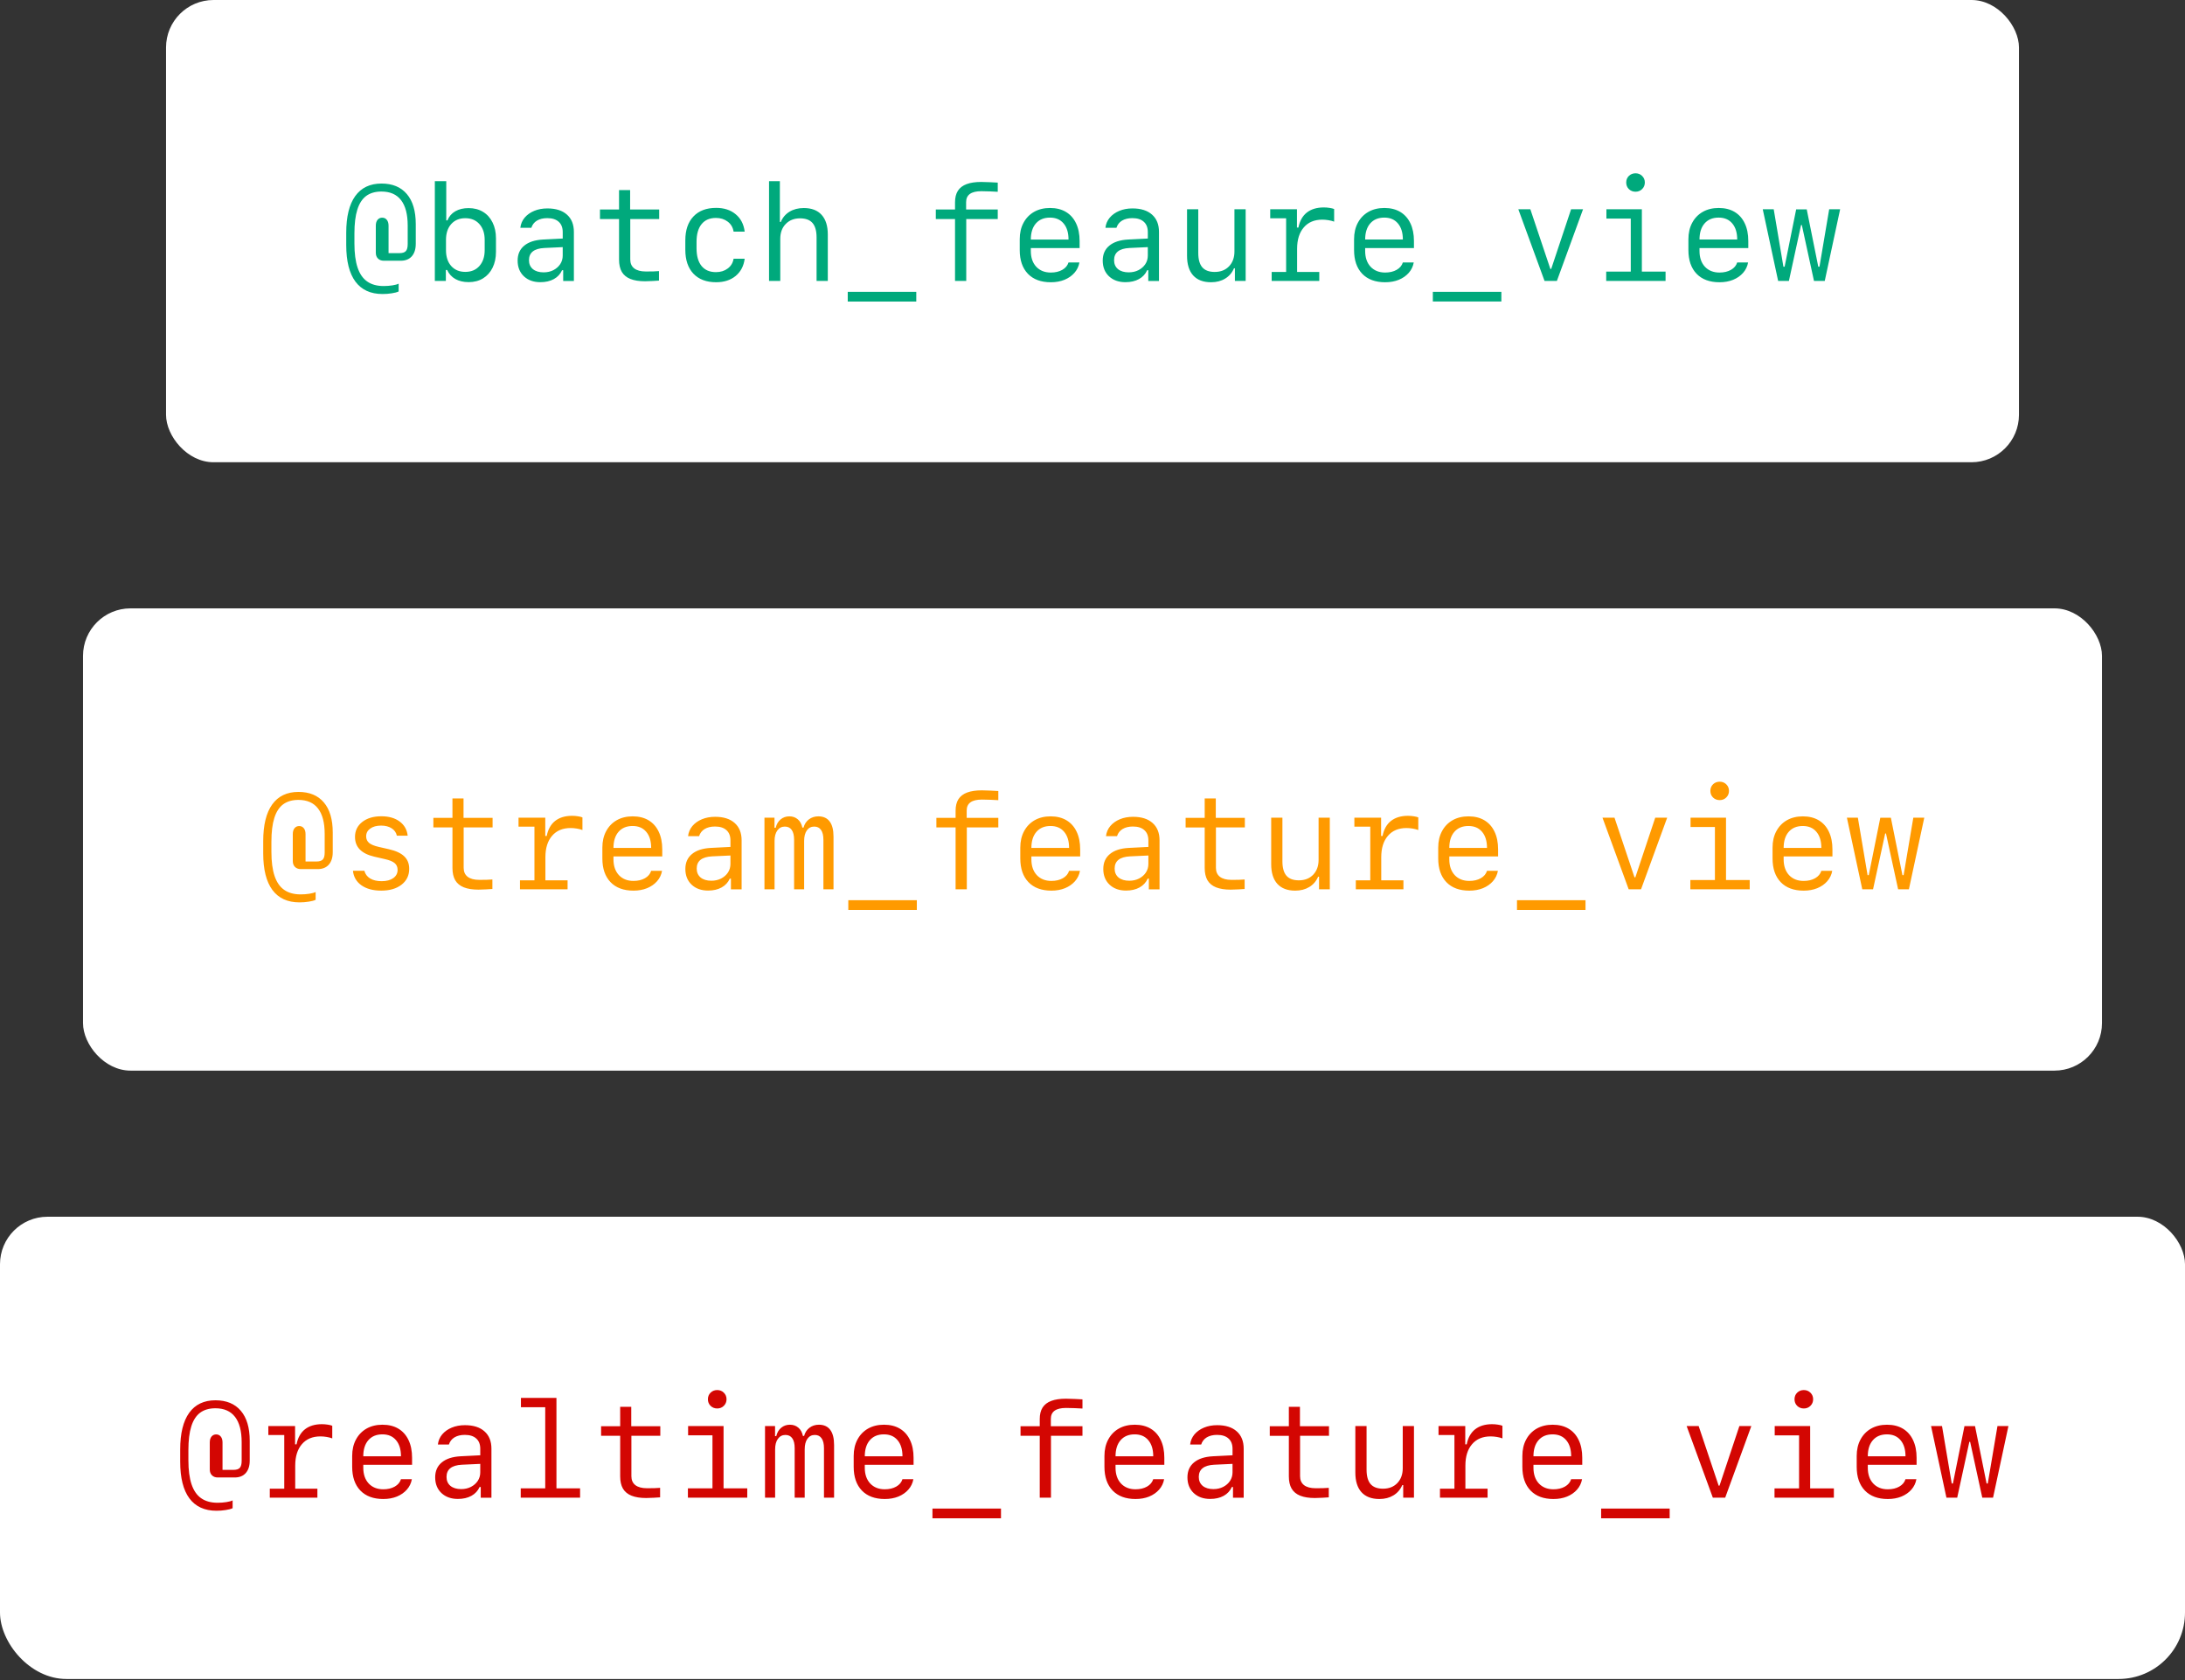
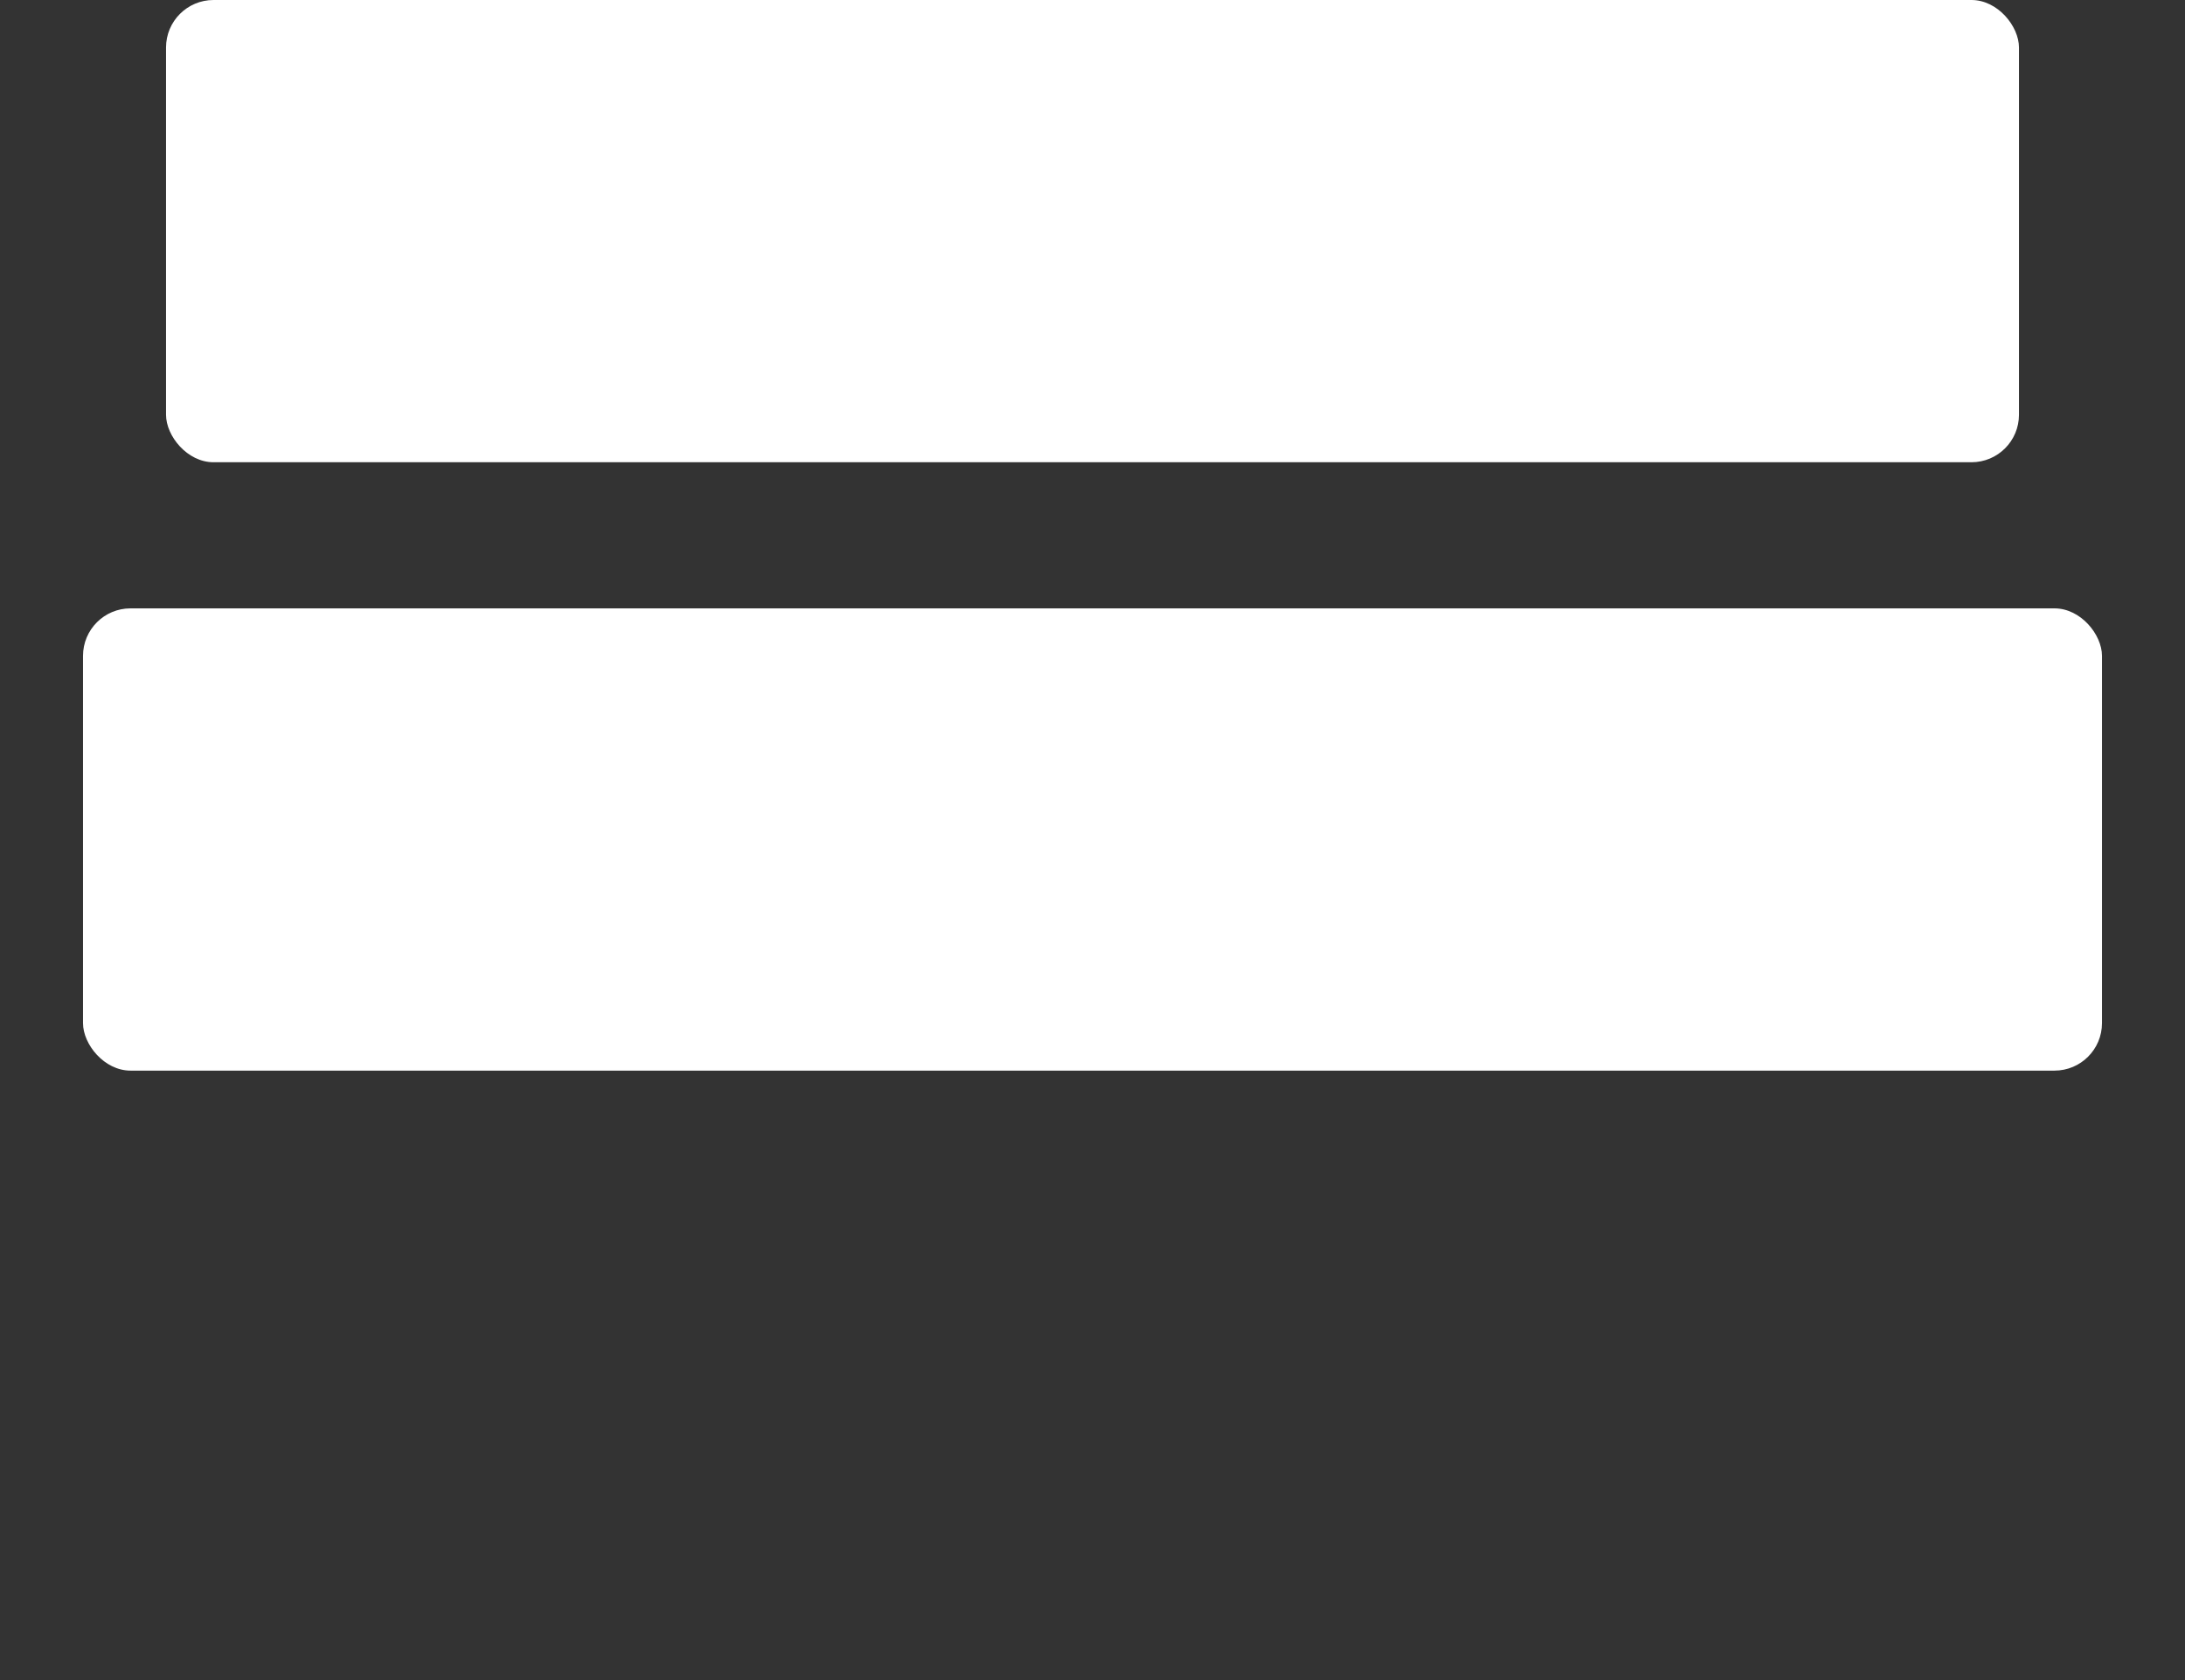
<svg xmlns="http://www.w3.org/2000/svg" fill="none" height="253" viewBox="0 0 329 253" width="329">
  <rect x="0" y="0" width="329" height="253" fill="#333333" stroke="none" />
  <clipPath id="a">
    <rect height="252.782" rx="10" width="329" />
  </clipPath>
  <g clip-path="url(#a)">
    <rect fill="#fff" height="69.594" rx="7.149" width="279" x="25" />
-     <path d="m57.591 44.265c-1.789 0-3.148-.623-4.076-1.869-.921-1.246-1.382-3.079-1.382-5.497v-1.859c0-2.419.451-4.258 1.352-5.517.908-1.259 2.227-1.889 3.957-1.889 1.65 0 2.923.527 3.817 1.581.895 1.047 1.342 2.555 1.342 4.523v2.972c0 .802-.199 1.428-.597 1.879-.398.444-.954.666-1.67.666h-2.535c-.371 0-.666-.109-.885-.328s-.328-.51-.328-.875v-4.066c0-.378.086-.673.258-.885.179-.219.414-.328.706-.328.292 0 .523.109.696.328.172.212.259.507.259.885v4.125h1.63c.464 0 .789-.103.974-.308.186-.205.278-.557.278-1.054v-2.793c0-1.69-.335-2.966-1.004-3.827-.663-.862-1.647-1.292-2.953-1.292-.928 0-1.693.222-2.296.666-.596.444-1.04 1.13-1.332 2.058s-.437 2.118-.437 3.569v1.541c0 1.465.159 2.671.477 3.619.318.941.799 1.637 1.442 2.088.649.457 1.478.686 2.485.686.451 0 .888-.033 1.312-.099.424-.066.739-.152.944-.259v1.173c-.239.119-.583.212-1.034.278-.444.073-.911.109-1.402.109zm12.963-1.79c-.769 0-1.431-.156-1.988-.467-.55-.311-.964-.765-1.243-1.362h-.189v1.65h-1.66v-15.021h1.72v5.905h.179c.239-.597.633-1.054 1.183-1.372.557-.318 1.223-.477 1.998-.477.835 0 1.561.189 2.177.567.616.371 1.093.901 1.431 1.591.345.683.517 1.484.517 2.406v2.008c0 .921-.172 1.726-.517 2.416-.338.683-.815 1.213-1.431 1.591-.616.378-1.342.567-2.177.567zm-.497-1.541c.895 0 1.604-.295 2.127-.885.53-.597.795-1.392.795-2.386v-1.551c0-.994-.265-1.786-.795-2.376-.524-.59-1.233-.885-2.127-.885-.881 0-1.587.295-2.118.885-.524.59-.785 1.382-.785 2.376v1.551c0 1.001.262 1.796.785 2.386.53.59 1.236.885 2.118.885zm11.313 1.551c-1.027 0-1.856-.295-2.485-.885-.63-.597-.944-1.385-.944-2.366 0-.954.331-1.703.994-2.247.663-.55 1.607-.858 2.833-.924l2.962-.149v-.974c0-.676-.202-1.193-.606-1.551-.398-.364-.971-.547-1.72-.547-.623 0-1.143.126-1.561.378-.411.252-.689.61-.835 1.074h-1.66c.066-.577.282-1.084.646-1.521.371-.437.852-.779 1.442-1.024.59-.245 1.253-.368 1.988-.368 1.266 0 2.247.311 2.943.934.696.616 1.044 1.485 1.044 2.605v7.386h-1.611v-1.62h-.169c-.259.577-.669 1.021-1.233 1.332-.563.311-1.239.467-2.028.467zm.487-1.481c.543 0 1.031-.109 1.461-.328.437-.225.782-.527 1.034-.905.252-.384.378-.815.378-1.292v-1.272l-2.774.129c-1.538.08-2.306.693-2.306 1.839 0 .563.196 1.011.587 1.342.398.325.938.487 1.62.487zm11.353-12.387h1.67v2.923h4.374v1.442h-4.354v6.084c0 .583.199 1.031.596 1.342.404.311.988.467 1.75.467.378 0 .746-.003 1.103-.01.364-.013.656-.03.875-.05v1.431c-.212.02-.53.04-.954.06-.417.026-.799.04-1.143.04-.888 0-1.624-.116-2.207-.348-.577-.232-1.007-.587-1.292-1.064-.278-.484-.417-1.1-.417-1.849v-6.104h-2.873v-1.442h2.873zm18.918 6.253h-1.67c-.099-.63-.394-1.13-.884-1.501-.491-.371-1.081-.557-1.77-.557-.941 0-1.663.311-2.167.934-.504.623-.756 1.511-.756 2.664v.974c0 1.153.252 2.041.756 2.664.504.616 1.226.924 2.167.924.696 0 1.286-.182 1.77-.547.49-.365.785-.855.884-1.471h1.67c-.139 1.093-.593 1.958-1.361 2.595-.769.63-1.747.944-2.933.944-1.465 0-2.605-.427-3.42-1.282-.815-.862-1.223-2.064-1.223-3.609v-1.412c0-1.544.408-2.744 1.223-3.599.815-.862 1.955-1.292 3.42-1.292 1.193 0 2.17.318 2.933.954.768.63 1.222 1.501 1.361 2.615zm3.669 7.426v-15.021h1.63v6.144h.139c.279-.669.719-1.186 1.322-1.551.604-.364 1.316-.547 2.138-.547 1.173 0 2.068.341 2.684 1.024.623.683.934 1.67.934 2.962v6.989h-1.69v-6.561c0-.968-.202-1.687-.606-2.157-.404-.471-1.031-.706-1.879-.706-.895 0-1.617.285-2.167.855-.544.563-.815 1.306-.815 2.227v6.343zm22.169 3.102h-10.319v-1.461h10.319zm5.835-3.102v-9.315h-2.893v-1.442h2.893v-1.084c0-.703.143-1.279.428-1.73.291-.451.729-.785 1.312-1.004s1.319-.328 2.207-.328c.411 0 .858.013 1.342.04.49.02.871.04 1.143.06v1.382c-.331-.026-.726-.046-1.183-.06-.457-.02-.885-.03-1.282-.03-1.531 0-2.297.547-2.297 1.64v1.113h4.762v1.442h-4.742v9.315zm14.296-9.534c-.902 0-1.608.292-2.118.875s-.765 1.392-.765 2.426h5.676c0-1.034-.248-1.843-.746-2.426-.49-.583-1.173-.875-2.047-.875zm2.793 6.75h1.64c-.106.596-.358 1.12-.755 1.571-.391.444-.892.792-1.501 1.044-.603.245-1.286.368-2.048.368-1.478 0-2.628-.424-3.45-1.272-.822-.855-1.232-2.048-1.232-3.579v-1.62c0-.948.188-1.773.566-2.475.378-.709.908-1.259 1.591-1.65.689-.391 1.491-.587 2.406-.587.934 0 1.733.199 2.395.596.663.398 1.17.968 1.521 1.71.358.742.537 1.634.537 2.674v1.054h-7.346v.437c0 .994.271 1.786.815 2.376.55.583 1.282.875 2.197.875.676 0 1.252-.136 1.73-.408.477-.272.788-.643.934-1.113zm8.579 2.972c-1.027 0-1.855-.295-2.485-.885-.63-.597-.944-1.385-.944-2.366 0-.954.331-1.703.994-2.247.662-.55 1.607-.858 2.833-.924l2.962-.149v-.974c0-.676-.202-1.193-.606-1.551-.398-.364-.971-.547-1.72-.547-.623 0-1.143.126-1.561.378-.41.252-.689.61-.835 1.074h-1.66c.066-.577.282-1.084.646-1.521.372-.437.852-.779 1.442-1.024s1.252-.368 1.988-.368c1.266 0 2.247.311 2.943.934.696.616 1.044 1.485 1.044 2.605v7.386h-1.611v-1.62h-.169c-.258.577-.669 1.021-1.233 1.332-.563.311-1.239.467-2.028.467zm.487-1.481c.544 0 1.031-.109 1.462-.328.437-.225.782-.527 1.034-.905.252-.384.377-.815.377-1.292v-1.272l-2.773.129c-1.538.08-2.306.693-2.306 1.839 0 .563.195 1.011.586 1.342.398.325.938.487 1.62.487zm17.606-9.494v10.786h-1.62v-1.899h-.139c-.285.669-.729 1.186-1.332 1.551-.597.364-1.303.547-2.118.547-1.173 0-2.071-.341-2.694-1.024-.616-.683-.924-1.67-.924-2.962v-6.999h1.69v6.571c0 .974.202 1.697.606 2.167.404.464 1.027.696 1.869.696.895 0 1.614-.282 2.157-.845.544-.57.815-1.316.815-2.237v-6.352zm7.745 5.955v4.831h-1.651v-9.434h-2.396v-1.352h4.027v2.754h.218c.199-1.001.623-1.756 1.273-2.267.656-.51 1.504-.765 2.545-.765.311 0 .606.023.885.07.278.04.503.096.676.169v1.899c-.246-.093-.531-.166-.855-.219-.319-.053-.627-.08-.925-.08-1.193 0-2.124.391-2.793 1.173-.67.775-1.004 1.849-1.004 3.221zm3.34 4.831h-7.168v-1.352h7.168zm9.792-9.534c-.901 0-1.607.292-2.118.875-.51.583-.765 1.392-.765 2.426h5.676c0-1.034-.248-1.843-.745-2.426-.491-.583-1.173-.875-2.048-.875zm2.793 6.75h1.641c-.106.596-.358 1.12-.756 1.571-.391.444-.891.792-1.501 1.044-.603.245-1.286.368-2.048.368-1.478 0-2.628-.424-3.45-1.272-.821-.855-1.232-2.048-1.232-3.579v-1.62c0-.948.189-1.773.566-2.475.378-.709.908-1.259 1.591-1.65.689-.391 1.491-.587 2.406-.587.934 0 1.733.199 2.396.596.662.398 1.169.968 1.521 1.71.358.742.536 1.634.536 2.674v1.054h-7.346v.437c0 .994.272 1.786.815 2.376.55.583 1.283.875 2.197.875.676 0 1.253-.136 1.73-.408.477-.272.789-.643.934-1.113zm14.833 5.885h-10.319v-1.461h10.319zm2.554-13.888h1.81l3.012 8.977h.129l2.993-8.977h1.799l-3.937 10.786h-1.859zm17.646-2.644c-.398 0-.732-.133-1.004-.398-.265-.265-.398-.597-.398-.994 0-.391.133-.719.398-.984.272-.265.606-.398 1.004-.398s.729.133.994.398c.272.265.408.593.408.984 0 .398-.136.729-.408.994-.265.265-.596.398-.994.398zm4.523 13.431h-8.937v-1.402h3.698v-7.983h-3.668v-1.402h5.338v9.384h3.569zm7.993-9.534c-.901 0-1.607.292-2.117.875-.511.583-.766 1.392-.766 2.426h5.677c0-1.034-.249-1.843-.746-2.426-.49-.583-1.173-.875-2.048-.875zm2.794 6.75h1.64c-.106.596-.358 1.12-.756 1.571-.391.444-.891.792-1.501 1.044-.603.245-1.285.368-2.048.368-1.478 0-2.627-.424-3.449-1.272-.822-.855-1.233-2.048-1.233-3.579v-1.62c0-.948.189-1.773.567-2.475.377-.709.908-1.259 1.59-1.65.69-.391 1.491-.587 2.406-.587.935 0 1.733.199 2.396.596.663.398 1.17.968 1.521 1.71.358.742.537 1.634.537 2.674v1.054h-7.347v.437c0 .994.272 1.786.815 2.376.55.583 1.283.875 2.197.875.676 0 1.253-.136 1.73-.408.477-.272.789-.643.935-1.113zm15.498-8.003-2.316 10.786h-1.621l-1.829-8.41h-.119l-1.829 8.41h-1.621l-2.316-10.786h1.65l1.461 8.649h.179l1.74-8.639h1.591l1.739 8.639h.179l1.462-8.649z" fill="#00a97c" />
    <rect fill="#fff" height="69.594" rx="7.149" width="304" x="12.5" y="91.594" />
-     <path d="m45.091 135.859c-1.789 0-3.148-.623-4.076-1.869-.921-1.246-1.382-3.078-1.382-5.497v-1.859c0-2.419.451-4.258 1.352-5.517.908-1.26 2.227-1.889 3.957-1.889 1.65 0 2.923.527 3.817 1.58.895 1.048 1.342 2.555 1.342 4.524v2.972c0 .802-.199 1.428-.597 1.879-.398.444-.954.666-1.67.666h-2.535c-.371 0-.666-.109-.885-.328s-.328-.51-.328-.875v-4.066c0-.378.086-.673.258-.885.179-.218.414-.328.706-.328.292 0 .523.11.696.328.172.212.259.507.259.885v4.126h1.63c.464 0 .789-.103.974-.308.186-.206.278-.557.278-1.054v-2.794c0-1.69-.335-2.965-1.004-3.827-.663-.862-1.647-1.292-2.953-1.292-.928 0-1.693.222-2.296.666-.596.444-1.04 1.13-1.332 2.057-.292.928-.437 2.118-.437 3.569v1.541c0 1.465.159 2.671.477 3.619.318.941.799 1.637 1.442 2.088.649.457 1.478.685 2.485.685.451 0 .888-.033 1.312-.099s.739-.152.944-.258v1.173c-.239.119-.583.212-1.034.278-.444.073-.911.109-1.402.109zm8.361-9.841c0-.942.364-1.697 1.093-2.267s1.687-.855 2.873-.855c1.127 0 2.045.262 2.754.785.709.524 1.113 1.236 1.213 2.138h-1.63c-.099-.471-.361-.842-.785-1.114-.424-.271-.951-.407-1.581-.407-.683 0-1.229.149-1.64.447-.411.292-.616.683-.616 1.173 0 .411.149.742.447.994.298.245.785.444 1.461.597l1.521.348c1.047.238 1.816.596 2.306 1.073.497.471.746 1.097.746 1.879 0 .994-.384 1.79-1.153 2.386-.762.597-1.783.895-3.062.895-1.219 0-2.21-.265-2.972-.795-.762-.537-1.19-1.27-1.282-2.197h1.72c.126.497.414.884.865 1.163.457.271 1.034.407 1.73.407.736 0 1.319-.152 1.75-.457.437-.312.656-.726.656-1.243 0-.431-.146-.769-.437-1.014-.292-.252-.779-.454-1.461-.606l-1.601-.368c-1.942-.451-2.913-1.438-2.913-2.962zm14.673-5.806h1.67v2.923h4.374v1.441h-4.354v6.084c0 .583.199 1.031.597 1.342.404.312.988.467 1.75.467.378 0 .746-.003 1.103-.01.364-.013.656-.029.875-.049v1.431c-.212.02-.53.04-.954.06-.418.026-.799.04-1.143.04-.888 0-1.624-.116-2.207-.348-.577-.232-1.007-.587-1.292-1.064-.278-.484-.417-1.1-.417-1.849v-6.104h-2.873v-1.441h2.873zm13.997 8.848v4.831h-1.65v-9.434h-2.396v-1.352h4.026v2.753h.219c.199-1 .623-1.756 1.272-2.266.656-.51 1.504-.766 2.545-.766.311 0 .606.024.885.07.278.04.504.096.676.169v1.899c-.245-.093-.53-.166-.855-.219-.318-.053-.626-.079-.925-.079-1.193 0-2.124.391-2.793 1.173-.669.775-1.004 1.849-1.004 3.221zm3.34 4.831h-7.168v-1.352h7.168zm9.792-9.534c-.901 0-1.607.292-2.117.875-.51.583-.765 1.392-.765 2.426h5.676c0-1.034-.248-1.843-.746-2.426-.49-.583-1.173-.875-2.048-.875zm2.793 6.75h1.64c-.106.597-.358 1.12-.755 1.571-.391.444-.891.792-1.501 1.044-.603.245-1.286.368-2.048.368-1.478 0-2.628-.424-3.45-1.273-.822-.855-1.233-2.048-1.233-3.578v-1.621c0-.948.189-1.773.567-2.475.378-.709.908-1.259 1.591-1.651.689-.391 1.491-.586 2.406-.586.934 0 1.733.199 2.396.596.663.398 1.17.968 1.521 1.71.358.743.537 1.634.537 2.675v1.053h-7.346v.438c0 .994.272 1.786.815 2.376.55.583 1.282.874 2.197.874.676 0 1.253-.135 1.73-.407.477-.272.789-.643.934-1.114zm8.579 2.973c-1.027 0-1.856-.295-2.485-.885-.63-.596-.945-1.385-.945-2.366 0-.954.332-1.703.994-2.247.663-.55 1.608-.858 2.834-.924l2.962-.149v-.975c0-.676-.202-1.192-.606-1.55-.398-.365-.971-.547-1.72-.547-.623 0-1.143.126-1.561.378-.411.252-.689.609-.835 1.073h-1.66c.066-.576.282-1.083.646-1.521.371-.437.852-.778 1.442-1.024.589-.245 1.252-.367 1.988-.367 1.266 0 2.247.311 2.942.934.696.616 1.044 1.485 1.044 2.605v7.386h-1.61v-1.62h-.169c-.259.576-.67 1.02-1.233 1.332-.563.311-1.239.467-2.028.467zm.487-1.481c.544 0 1.031-.11 1.462-.328.437-.226.782-.527 1.033-.905.252-.384.378-.815.378-1.292v-1.273l-2.773.129c-1.538.08-2.307.693-2.307 1.839 0 .564.196 1.011.587 1.343.397.324.938.487 1.62.487zm18.391-6.651v7.943h-1.521v-7.446c0-.656-.119-1.153-.357-1.491-.232-.338-.574-.507-1.024-.507-.471 0-.842.192-1.114.576-.272.385-.407.915-.407 1.591v7.277h-1.511v-7.456c0-.656-.12-1.15-.358-1.481-.232-.338-.577-.507-1.034-.507-.477 0-.855.195-1.134.586-.278.385-.417.912-.417 1.581v7.277h-1.521v-10.786h1.511v1.521h.179c.132-.544.381-.965.746-1.263.371-.305.808-.457 1.312-.457.503 0 .928.149 1.272.447.345.292.574.706.686 1.243h.179c.139-.517.408-.928.805-1.233.405-.305.878-.457 1.422-.457.755 0 1.325.258 1.71.775.384.511.576 1.266.576 2.267zm12.546 11.045h-10.319v-1.462h10.319zm5.836-3.102v-9.315h-2.893v-1.441h2.893v-1.084c0-.702.142-1.279.427-1.73.292-.45.729-.785 1.312-1.004.584-.219 1.319-.328 2.207-.328.411 0 .859.013 1.342.04.491.02.872.04 1.144.06v1.381c-.332-.026-.726-.046-1.183-.059-.458-.02-.885-.03-1.283-.03-1.531 0-2.296.547-2.296 1.64v1.114h4.762v1.441h-4.742v9.315zm14.295-9.534c-.901 0-1.607.292-2.117.875-.511.583-.766 1.392-.766 2.426h5.677c0-1.034-.249-1.843-.746-2.426-.49-.583-1.173-.875-2.048-.875zm2.794 6.75h1.64c-.106.597-.358 1.12-.756 1.571-.391.444-.891.792-1.501 1.044-.603.245-1.285.368-2.048.368-1.478 0-2.627-.424-3.449-1.273-.822-.855-1.233-2.048-1.233-3.578v-1.621c0-.948.189-1.773.567-2.475.378-.709.908-1.259 1.59-1.651.69-.391 1.492-.586 2.406-.586.935 0 1.733.199 2.396.596.663.398 1.17.968 1.521 1.71.358.743.537 1.634.537 2.675v1.053h-7.347v.438c0 .994.272 1.786.815 2.376.55.583 1.283.874 2.197.874.676 0 1.253-.135 1.73-.407s.789-.643.935-1.114zm8.579 2.973c-1.027 0-1.856-.295-2.485-.885-.63-.596-.945-1.385-.945-2.366 0-.954.332-1.703.994-2.247.663-.55 1.607-.858 2.834-.924l2.962-.149v-.975c0-.676-.202-1.192-.606-1.55-.398-.365-.971-.547-1.72-.547-.623 0-1.143.126-1.561.378-.411.252-.689.609-.835 1.073h-1.66c.066-.576.281-1.083.646-1.521.371-.437.852-.778 1.441-1.024.59-.245 1.253-.367 1.989-.367 1.266 0 2.246.311 2.942.934.696.616 1.044 1.485 1.044 2.605v7.386h-1.61v-1.62h-.169c-.259.576-.67 1.02-1.233 1.332-.563.311-1.239.467-2.028.467zm.487-1.481c.543 0 1.031-.11 1.461-.328.438-.226.782-.527 1.034-.905.252-.384.378-.815.378-1.292v-1.273l-2.774.129c-1.537.08-2.306.693-2.306 1.839 0 .564.196 1.011.587 1.343.397.324.937.487 1.62.487zm11.353-12.387h1.67v2.923h4.374v1.441h-4.354v6.084c0 .583.199 1.031.596 1.342.405.312.988.467 1.75.467.378 0 .746-.003 1.103-.01.365-.013.657-.029.875-.049v1.431c-.212.02-.53.04-.954.06-.418.026-.799.04-1.143.04-.888 0-1.624-.116-2.207-.348-.577-.232-1.008-.587-1.293-1.064-.278-.484-.417-1.1-.417-1.849v-6.104h-2.873v-1.441h2.873zm18.838 2.893v10.786h-1.62v-1.899h-.139c-.285.67-.729 1.187-1.332 1.551-.597.365-1.303.547-2.118.547-1.173 0-2.071-.341-2.694-1.024-.616-.683-.924-1.67-.924-2.963v-6.998h1.69v6.571c0 .974.202 1.697.606 2.167.404.464 1.027.696 1.869.696.895 0 1.614-.282 2.157-.845.544-.57.815-1.316.815-2.237v-6.352zm7.745 5.955v4.831h-1.651v-9.434h-2.395v-1.352h4.026v2.753h.218c.199-1 .623-1.756 1.273-2.266.656-.51 1.504-.766 2.545-.766.311 0 .606.024.885.07.278.04.503.096.676.169v1.899c-.246-.093-.531-.166-.855-.219-.318-.053-.627-.079-.925-.079-1.193 0-2.124.391-2.793 1.173-.67.775-1.004 1.849-1.004 3.221zm3.34 4.831h-7.168v-1.352h7.168zm9.792-9.534c-.901 0-1.607.292-2.117.875-.511.583-.766 1.392-.766 2.426h5.676c0-1.034-.248-1.843-.745-2.426-.491-.583-1.173-.875-2.048-.875zm2.793 6.75h1.641c-.106.597-.358 1.12-.756 1.571-.391.444-.891.792-1.501 1.044-.603.245-1.286.368-2.048.368-1.478 0-2.628-.424-3.449-1.273-.822-.855-1.233-2.048-1.233-3.578v-1.621c0-.948.189-1.773.567-2.475.377-.709.908-1.259 1.59-1.651.689-.391 1.491-.586 2.406-.586.934 0 1.733.199 2.396.596.663.398 1.17.968 1.521 1.71.358.743.537 1.634.537 2.675v1.053h-7.347v.438c0 .994.272 1.786.815 2.376.55.583 1.283.874 2.197.874.676 0 1.253-.135 1.73-.407s.789-.643.934-1.114zm14.833 5.886h-10.319v-1.462h10.319zm2.555-13.888h1.809l3.012 8.977h.129l2.993-8.977h1.799l-3.937 10.786h-1.859zm17.645-2.645c-.397 0-.732-.132-1.004-.397-.265-.265-.397-.597-.397-.994 0-.391.132-.719.397-.985.272-.265.607-.397 1.004-.397.398 0 .729.132.994.397.272.266.408.594.408.985 0 .397-.136.729-.408.994-.265.265-.596.397-.994.397zm4.524 13.431h-8.938v-1.402h3.699v-7.983h-3.669v-1.401h5.339v9.384h3.569zm7.992-9.534c-.901 0-1.607.292-2.117.875-.511.583-.766 1.392-.766 2.426h5.677c0-1.034-.249-1.843-.746-2.426-.49-.583-1.173-.875-2.048-.875zm2.794 6.75h1.64c-.106.597-.358 1.12-.756 1.571-.391.444-.891.792-1.501 1.044-.603.245-1.285.368-2.048.368-1.477 0-2.627-.424-3.449-1.273-.822-.855-1.233-2.048-1.233-3.578v-1.621c0-.948.189-1.773.567-2.475.378-.709.908-1.259 1.59-1.651.69-.391 1.492-.586 2.406-.586.935 0 1.733.199 2.396.596.663.398 1.17.968 1.521 1.71.358.743.537 1.634.537 2.675v1.053h-7.347v.438c0 .994.272 1.786.815 2.376.551.583 1.283.874 2.197.874.676 0 1.253-.135 1.73-.407s.789-.643.935-1.114zm15.498-8.002-2.316 10.786h-1.621l-1.829-8.41h-.119l-1.829 8.41h-1.621l-2.316-10.786h1.65l1.462 8.649h.179l1.739-8.639h1.591l1.74 8.639h.178l1.462-8.649z" fill="#ff9a00" />
-     <rect fill="#fff" height="69.594" rx="7.149" width="329" y="183.188" />
-     <path d="m32.591 227.453c-1.789 0-3.148-.623-4.076-1.869-.921-1.246-1.382-3.078-1.382-5.497v-1.859c0-2.419.451-4.258 1.352-5.517.908-1.26 2.227-1.889 3.957-1.889 1.65 0 2.923.527 3.817 1.58.895 1.048 1.342 2.555 1.342 4.524v2.972c0 .802-.199 1.428-.597 1.879-.398.444-.954.666-1.67.666h-2.535c-.371 0-.666-.109-.885-.328s-.328-.51-.328-.875v-4.066c0-.378.086-.673.258-.885.179-.218.414-.328.706-.328.292 0 .523.11.696.328.172.212.259.507.259.885v4.126h1.63c.464 0 .789-.103.974-.308.186-.206.278-.557.278-1.054v-2.794c0-1.69-.335-2.965-1.004-3.827-.663-.862-1.647-1.292-2.953-1.292-.928 0-1.693.222-2.296.666-.596.444-1.04 1.13-1.332 2.057-.292.928-.437 2.118-.437 3.569v1.541c0 1.465.159 2.671.477 3.619.318.941.799 1.637 1.442 2.088.649.457 1.478.685 2.485.685.451 0 .888-.033 1.312-.099s.739-.152.944-.258v1.173c-.239.119-.583.212-1.034.278-.444.073-.911.109-1.402.109zm11.86-6.799v4.831h-1.65v-9.434h-2.396v-1.352h4.026v2.753h.219c.199-1 .623-1.756 1.272-2.266.656-.51 1.504-.766 2.545-.766.311 0 .606.024.885.07.278.04.504.096.676.169v1.899c-.245-.093-.53-.166-.855-.219-.318-.053-.626-.079-.924-.079-1.193 0-2.124.391-2.793 1.173-.669.775-1.004 1.849-1.004 3.221zm3.34 4.831h-7.168v-1.352h7.168zm9.792-9.534c-.901 0-1.607.292-2.118.875s-.765 1.392-.765 2.426h5.676c0-1.034-.248-1.843-.746-2.426-.49-.583-1.173-.875-2.048-.875zm2.793 6.75h1.64c-.106.597-.358 1.12-.755 1.571-.391.444-.891.792-1.501 1.044-.603.245-1.286.368-2.048.368-1.478 0-2.628-.424-3.45-1.273-.822-.855-1.233-2.048-1.233-3.578v-1.621c0-.948.189-1.773.567-2.475.378-.709.908-1.259 1.591-1.651.689-.391 1.491-.586 2.406-.586.934 0 1.733.199 2.396.596.663.398 1.17.968 1.521 1.71.358.743.537 1.634.537 2.674v1.054h-7.346v.438c0 .994.272 1.786.815 2.376.55.583 1.282.874 2.197.874.676 0 1.253-.135 1.73-.407s.789-.643.934-1.114zm8.579 2.973c-1.027 0-1.856-.295-2.485-.885-.63-.596-.944-1.385-.944-2.366 0-.954.331-1.703.994-2.247.663-.55 1.607-.858 2.833-.924l2.962-.149v-.975c0-.676-.202-1.192-.606-1.55-.398-.365-.971-.547-1.72-.547-.623 0-1.143.126-1.561.378-.411.252-.689.609-.835 1.073h-1.66c.066-.576.282-1.083.646-1.521.371-.437.852-.778 1.442-1.024.59-.245 1.253-.367 1.988-.367 1.266 0 2.247.311 2.943.934.696.616 1.044 1.485 1.044 2.605v7.386h-1.61v-1.62h-.169c-.259.576-.669 1.02-1.233 1.332-.563.311-1.239.467-2.028.467zm.487-1.481c.543 0 1.03-.11 1.461-.328.437-.226.782-.527 1.034-.905.252-.384.378-.815.378-1.292v-1.273l-2.774.129c-1.538.08-2.306.693-2.306 1.839 0 .564.196 1.011.587 1.343.398.324.938.487 1.621.487zm17.904 1.292h-8.937v-1.402h3.688v-12.217h-3.658v-1.402h5.348v13.619h3.559zm6.034-13.679h1.67v2.923h4.374v1.441h-4.354v6.084c0 .583.199 1.031.597 1.342.404.312.988.467 1.75.467.378 0 .746-.003 1.103-.01.364-.013.656-.029.875-.049v1.431c-.212.02-.53.04-.954.06-.418.026-.799.04-1.143.04-.888 0-1.624-.116-2.207-.348-.577-.232-1.007-.587-1.292-1.064-.278-.484-.417-1.1-.417-1.849v-6.104h-2.873v-1.441h2.873zm14.614.248c-.398 0-.732-.132-1.004-.397-.265-.265-.398-.597-.398-.994 0-.391.133-.719.398-.985.272-.265.606-.397 1.004-.397s.729.132.994.397c.272.266.408.594.408.985 0 .397-.136.729-.408.994-.265.265-.596.397-.994.397zm4.523 13.431h-8.937v-1.402h3.698v-7.983h-3.668v-1.401h5.338v9.384h3.569zm13.073-7.943v7.943h-1.521v-7.446c0-.656-.119-1.153-.358-1.491-.232-.338-.573-.507-1.024-.507-.47 0-.842.192-1.113.576-.272.385-.408.915-.408 1.591v7.277h-1.511v-7.456c0-.656-.119-1.15-.358-1.481-.232-.338-.576-.507-1.034-.507-.477 0-.855.195-1.133.586-.278.385-.418.912-.418 1.581v7.277h-1.521v-10.786h1.512v1.521h.178c.133-.544.382-.965.746-1.263.371-.305.809-.457 1.312-.457.504 0 .928.149 1.273.447.344.292.573.706.686 1.243h.179c.139-.517.407-.928.805-1.233.404-.305.878-.457 1.422-.457.755 0 1.325.258 1.709.775.385.511.577 1.266.577 2.267zm7.506-1.591c-.902 0-1.608.292-2.118.875s-.765 1.392-.765 2.426h5.676c0-1.034-.248-1.843-.746-2.426-.49-.583-1.173-.875-2.047-.875zm2.793 6.75h1.64c-.106.597-.358 1.12-.755 1.571-.391.444-.892.792-1.501 1.044-.603.245-1.286.368-2.048.368-1.478 0-2.628-.424-3.45-1.273-.822-.855-1.232-2.048-1.232-3.578v-1.621c0-.948.188-1.773.566-2.475.378-.709.908-1.259 1.591-1.651.689-.391 1.491-.586 2.406-.586.934 0 1.733.199 2.395.596.663.398 1.17.968 1.521 1.71.358.743.537 1.634.537 2.674v1.054h-7.346v.438c0 .994.271 1.786.815 2.376.55.583 1.282.874 2.197.874.676 0 1.252-.135 1.73-.407.477-.272.788-.643.934-1.114zm14.832 5.886h-10.319v-1.462h10.319zm5.836-3.102v-9.315h-2.893v-1.441h2.893v-1.084c0-.703.142-1.279.427-1.73.292-.45.729-.785 1.313-1.004.583-.219 1.318-.328 2.206-.328.411 0 .859.013 1.343.04.49.02.871.04 1.143.06v1.381c-.332-.026-.726-.046-1.183-.059-.458-.02-.885-.03-1.283-.03-1.531 0-2.296.547-2.296 1.64v1.114h4.762v1.441h-4.742v9.315zm14.295-9.534c-.901 0-1.607.292-2.117.875-.511.583-.766 1.392-.766 2.426h5.677c0-1.034-.249-1.843-.746-2.426-.49-.583-1.173-.875-2.048-.875zm2.794 6.75h1.64c-.106.597-.358 1.12-.755 1.571-.391.444-.892.792-1.502 1.044-.603.245-1.285.368-2.047.368-1.478 0-2.628-.424-3.45-1.273-.822-.855-1.233-2.048-1.233-3.578v-1.621c0-.948.189-1.773.567-2.475.378-.709.908-1.259 1.59-1.651.69-.391 1.492-.586 2.406-.586.935 0 1.733.199 2.396.596.663.398 1.17.968 1.521 1.71.358.743.537 1.634.537 2.674v1.054h-7.347v.438c0 .994.272 1.786.816 2.376.55.583 1.282.874 2.197.874.676 0 1.252-.135 1.729-.407s.789-.643.935-1.114zm8.579 2.973c-1.027 0-1.856-.295-2.485-.885-.63-.596-.945-1.385-.945-2.366 0-.954.332-1.703.994-2.247.663-.55 1.608-.858 2.834-.924l2.962-.149v-.975c0-.676-.202-1.192-.606-1.55-.398-.365-.971-.547-1.72-.547-.623 0-1.143.126-1.561.378-.411.252-.689.609-.835 1.073h-1.66c.066-.576.282-1.083.646-1.521.371-.437.852-.778 1.442-1.024.589-.245 1.252-.367 1.988-.367 1.266 0 2.247.311 2.942.934.696.616 1.044 1.485 1.044 2.605v7.386h-1.61v-1.62h-.169c-.259.576-.67 1.02-1.233 1.332-.563.311-1.239.467-2.028.467zm.487-1.481c.544 0 1.031-.11 1.462-.328.437-.226.782-.527 1.033-.905.252-.384.378-.815.378-1.292v-1.273l-2.773.129c-1.538.08-2.307.693-2.307 1.839 0 .564.196 1.011.587 1.343.397.324.938.487 1.62.487zm11.353-12.387h1.67v2.923h4.374v1.441h-4.354v6.084c0 .583.199 1.031.596 1.342.405.312.988.467 1.75.467.378 0 .746-.003 1.104-.01.364-.013.656-.029.874-.049v1.431c-.212.02-.53.04-.954.06-.417.026-.799.04-1.143.04-.888 0-1.624-.116-2.207-.348-.577-.232-1.007-.587-1.292-1.064-.279-.484-.418-1.1-.418-1.849v-6.104h-2.873v-1.441h2.873zm18.839 2.893v10.786h-1.621v-1.899h-.139c-.285.67-.729 1.187-1.332 1.551-.597.365-1.302.547-2.118.547-1.173 0-2.071-.342-2.694-1.024-.616-.683-.924-1.67-.924-2.963v-6.998h1.69v6.571c0 .974.202 1.697.606 2.167.404.464 1.027.696 1.869.696.895 0 1.614-.282 2.157-.845.544-.57.816-1.316.816-2.237v-6.352zm7.744 5.955v4.831h-1.65v-9.434h-2.396v-1.352h4.026v2.753h.219c.198-1 .623-1.756 1.272-2.266.656-.51 1.505-.766 2.545-.766.312 0 .606.024.885.07.278.04.503.096.676.169v1.899c-.245-.093-.53-.166-.855-.219-.318-.053-.626-.079-.925-.079-1.193 0-2.124.391-2.793 1.173-.67.775-1.004 1.849-1.004 3.221zm3.34 4.831h-7.168v-1.352h7.168zm9.792-9.534c-.901 0-1.607.292-2.117.875-.511.583-.766 1.392-.766 2.426h5.677c0-1.034-.249-1.843-.746-2.426-.49-.583-1.173-.875-2.048-.875zm2.794 6.75h1.64c-.106.597-.358 1.12-.756 1.571-.391.444-.891.792-1.501 1.044-.603.245-1.285.368-2.048.368-1.478 0-2.627-.424-3.449-1.273-.822-.855-1.233-2.048-1.233-3.578v-1.621c0-.948.189-1.773.567-2.475.377-.709.908-1.259 1.59-1.651.69-.391 1.491-.586 2.406-.586.935 0 1.733.199 2.396.596.663.398 1.17.968 1.521 1.71.358.743.537 1.634.537 2.674v1.054h-7.347v.438c0 .994.272 1.786.815 2.376.55.583 1.283.874 2.197.874.676 0 1.253-.135 1.73-.407s.789-.643.935-1.114zm14.832 5.886h-10.319v-1.462h10.319zm2.555-13.888h1.809l3.012 8.977h.129l2.993-8.977h1.799l-3.937 10.786h-1.859zm17.645-2.645c-.397 0-.732-.132-1.004-.397-.265-.265-.397-.597-.397-.994 0-.391.132-.719.397-.985.272-.265.607-.397 1.004-.397.398 0 .729.132.995.397.271.266.407.594.407.985 0 .397-.136.729-.407.994-.266.265-.597.397-.995.397zm4.524 13.431h-8.937v-1.402h3.698v-7.983h-3.669v-1.401h5.339v9.384h3.569zm7.992-9.534c-.901 0-1.607.292-2.117.875s-.766 1.392-.766 2.426h5.677c0-1.034-.249-1.843-.746-2.426-.49-.583-1.173-.875-2.048-.875zm2.794 6.75h1.64c-.106.597-.358 1.12-.755 1.571-.391.444-.892.792-1.502 1.044-.603.245-1.285.368-2.047.368-1.478 0-2.628-.424-3.45-1.273-.822-.855-1.233-2.048-1.233-3.578v-1.621c0-.948.189-1.773.567-2.475.378-.709.908-1.259 1.591-1.651.689-.391 1.491-.586 2.405-.586.935 0 1.733.199 2.396.596.663.398 1.17.968 1.521 1.71.358.743.537 1.634.537 2.674v1.054h-7.347v.438c0 .994.272 1.786.816 2.376.55.583 1.282.874 2.197.874.676 0 1.252-.135 1.729-.407.478-.272.789-.643.935-1.114zm15.498-8.002-2.316 10.786h-1.621l-1.829-8.41h-.119l-1.829 8.41h-1.621l-2.316-10.786h1.65l1.462 8.649h.179l1.739-8.639h1.591l1.74 8.639h.179l1.461-8.649z" fill="#d30602" />
  </g>
</svg>